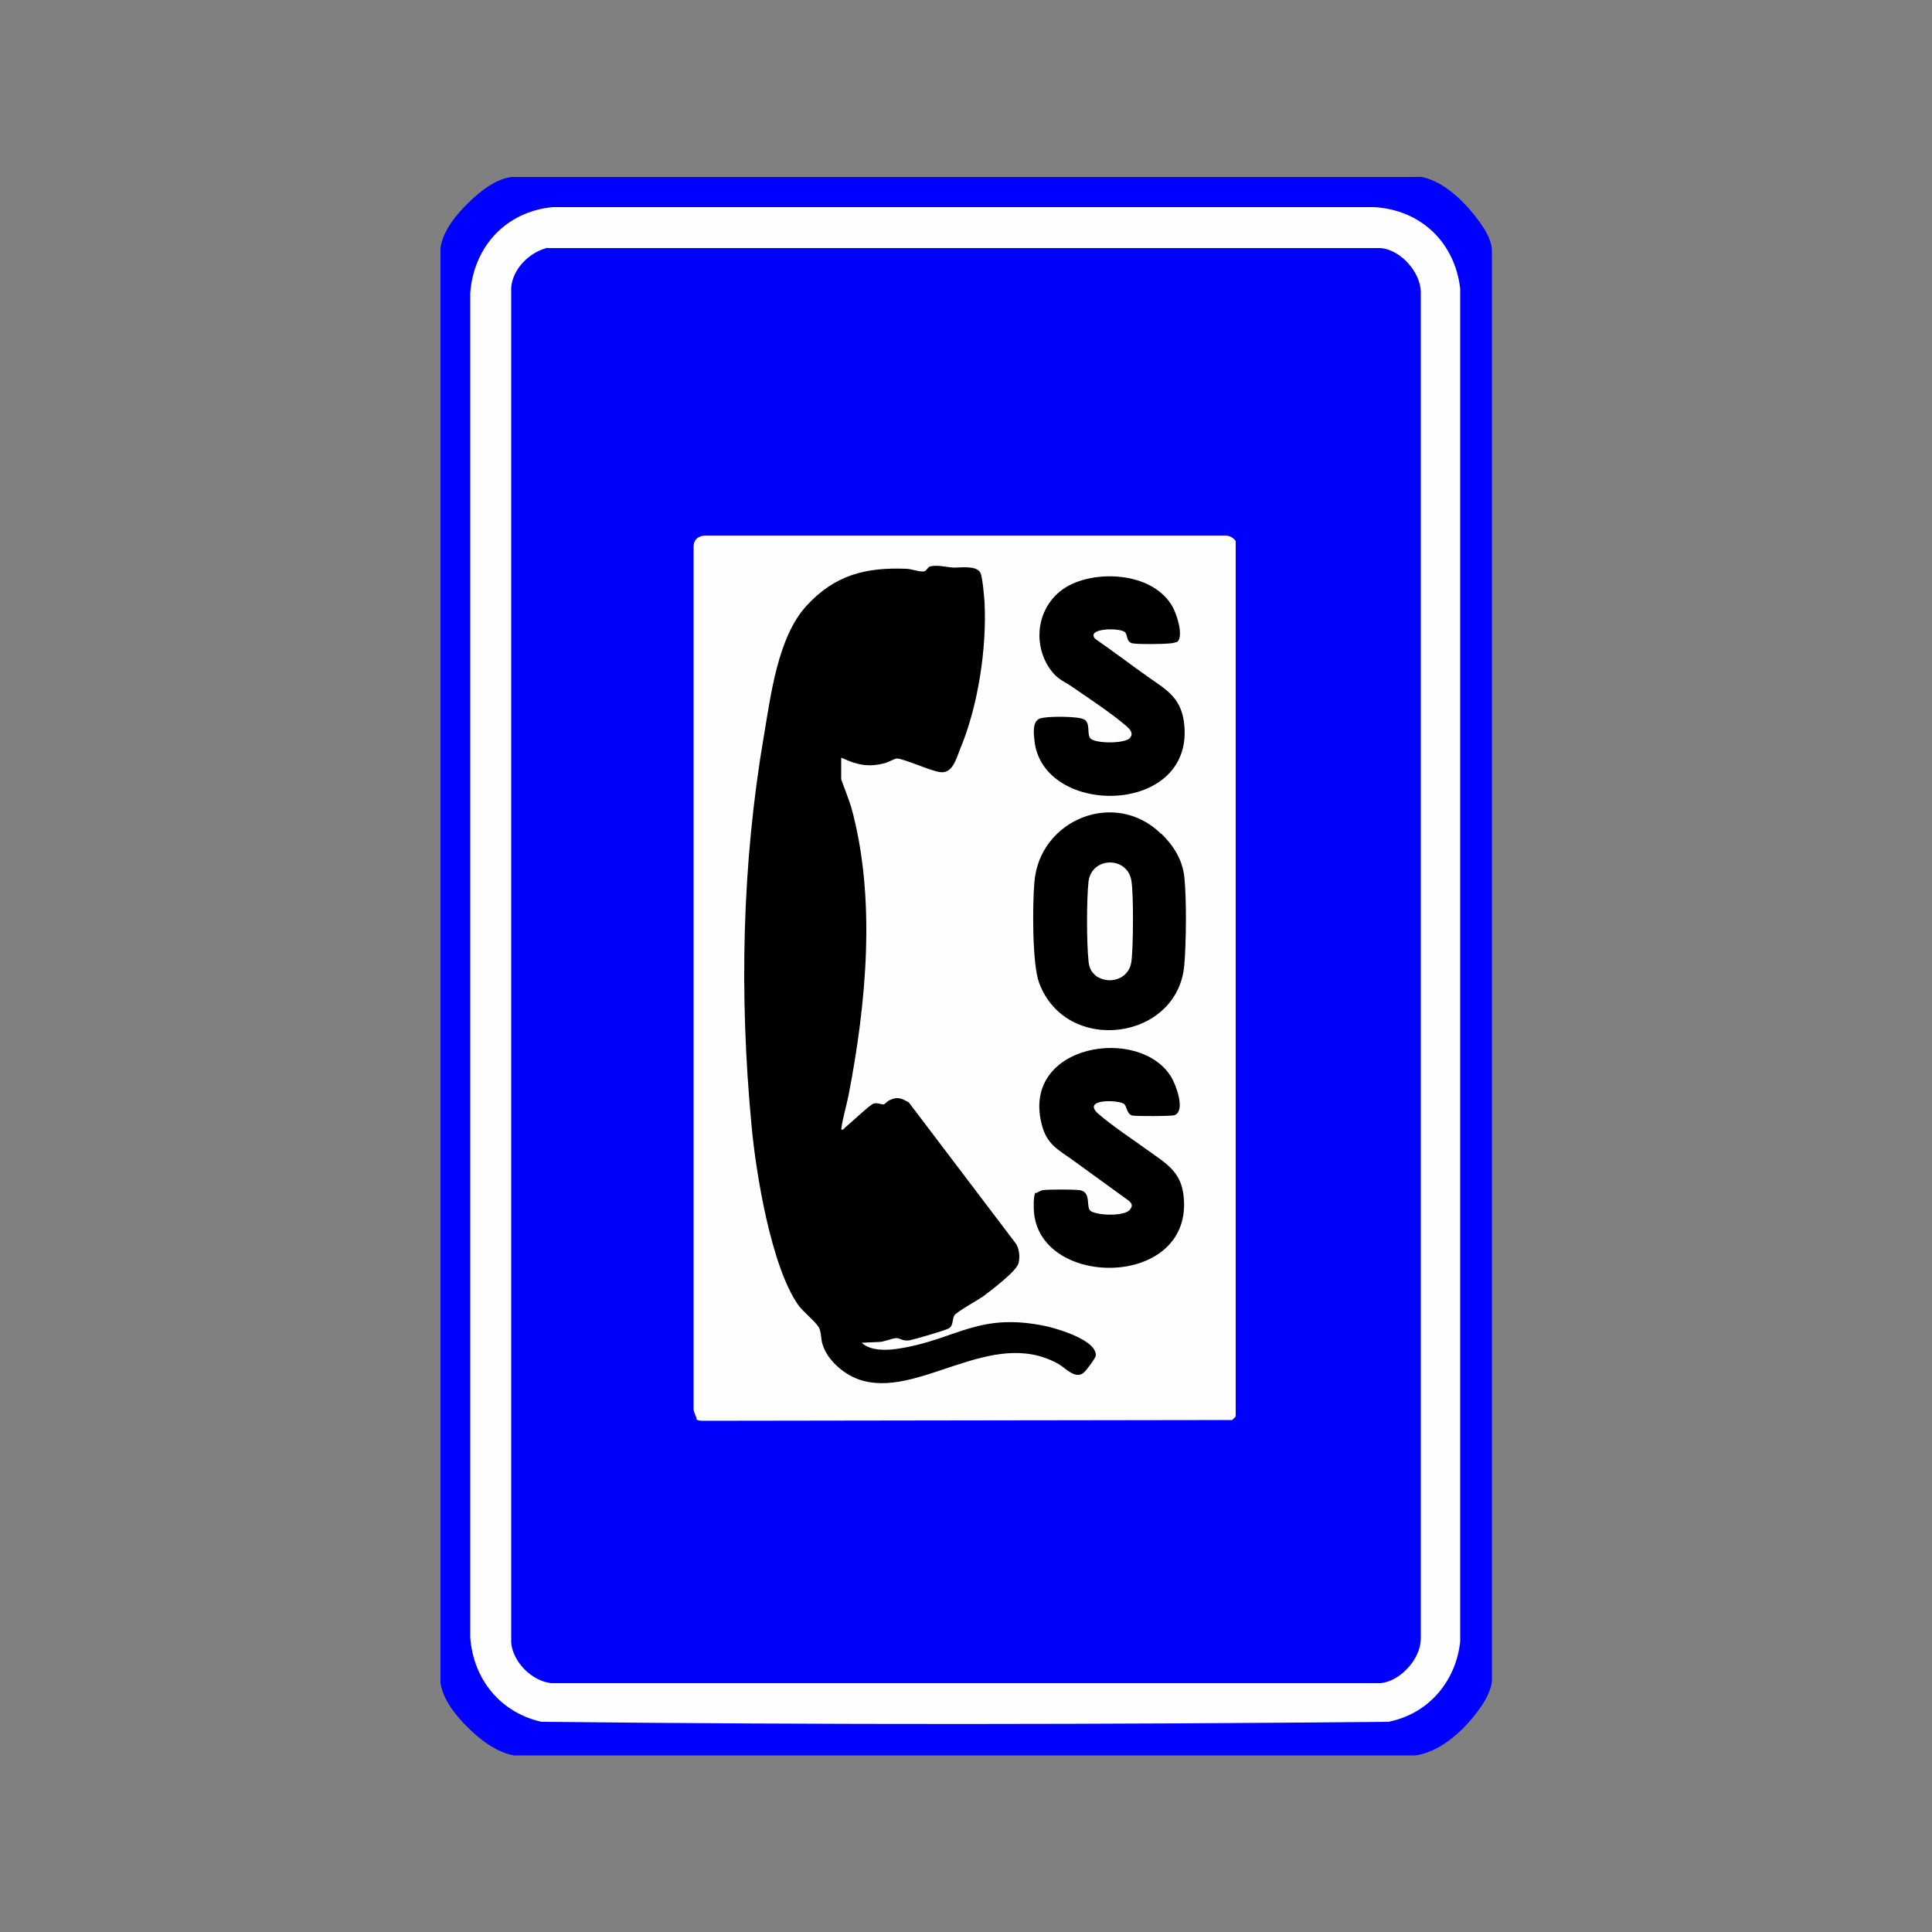
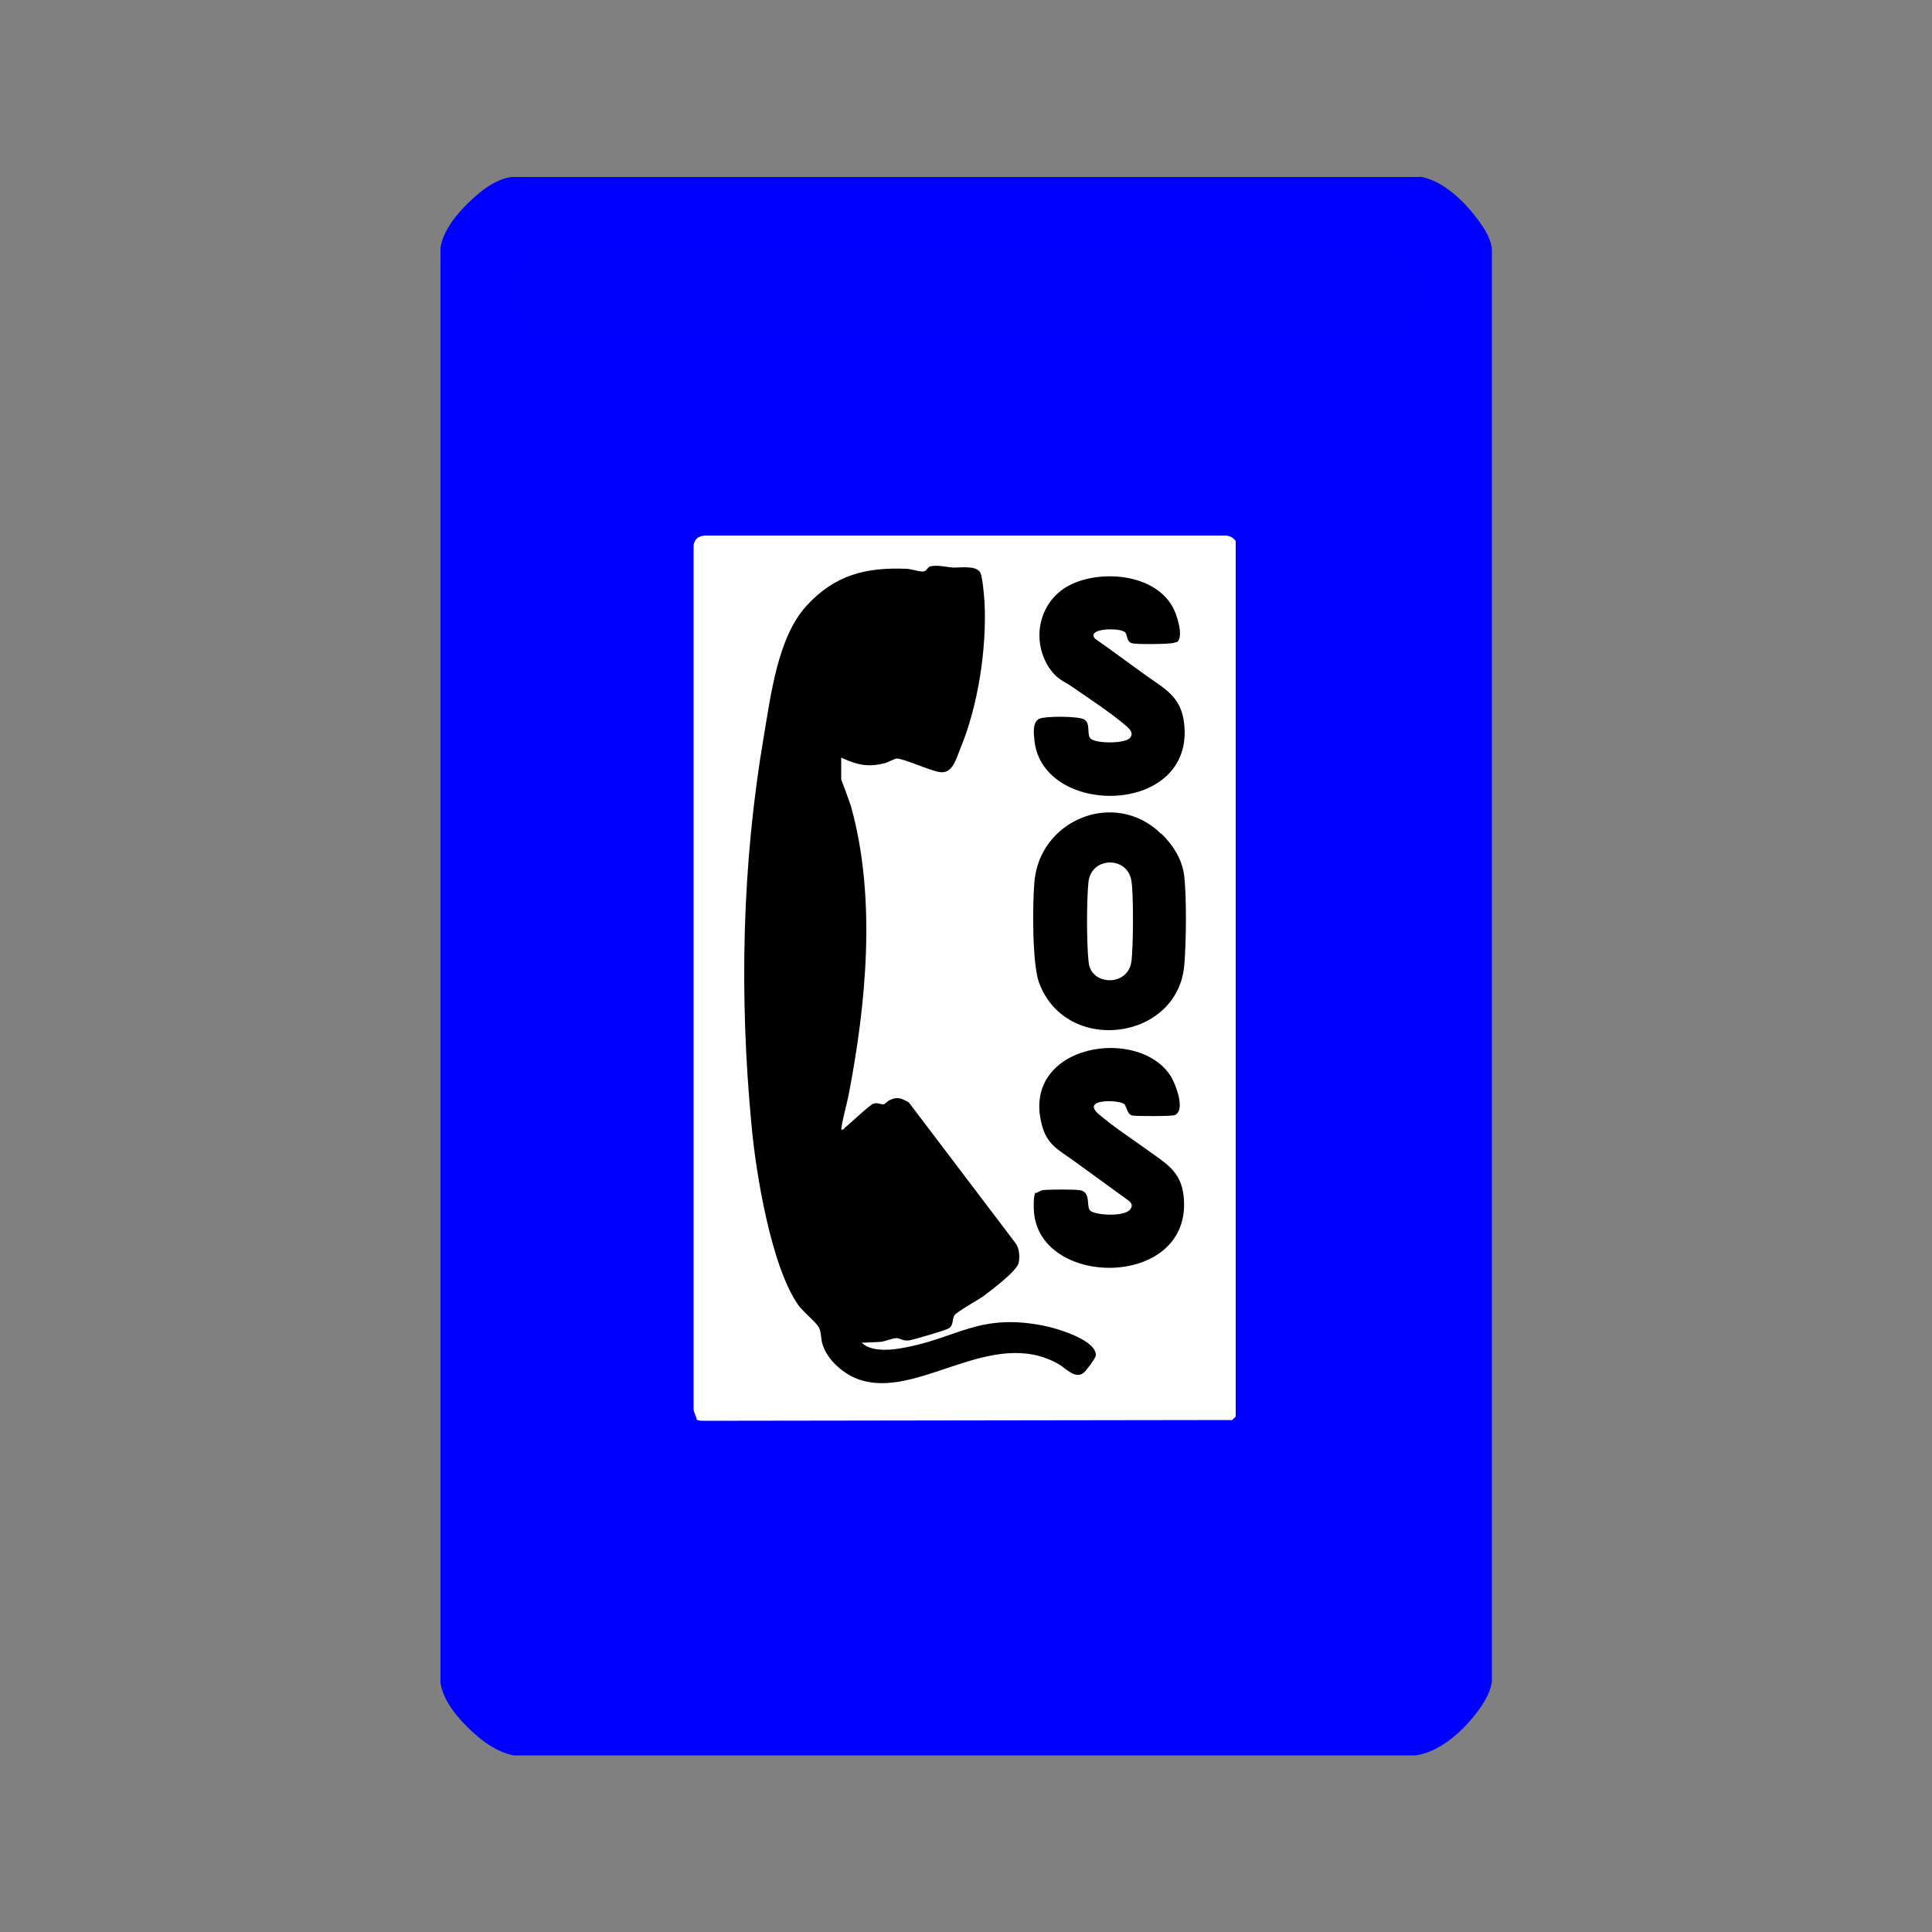
<svg xmlns="http://www.w3.org/2000/svg" id="Layer_1" data-name="Layer 1" viewBox="0 0 50 50">
  <rect x="0" y="0" width="50" height="50" fill="#808080" stroke="none" />
  <defs>
    <style>
      .cls-1 {
        fill: #0000fd;
      }

      .cls-2 {
        fill: #0000fe;
      }

      .cls-3 {
        fill: #fefefe;
      }
    </style>
  </defs>
  <path class="cls-2" d="M36.74,4.57c.56.09,1.07.56,1.42,1,.2.26.41.54.45.87v37.08c-.05.34-.26.64-.47.9-.37.46-.91.92-1.5,1.01H13.3c-.45-.08-.88-.41-1.2-.73s-.63-.71-.7-1.14V6.41c.07-.44.4-.85.72-1.16s.69-.61,1.12-.67h23.51Z" />
-   <path class="cls-3" d="M14.31,5.36h21.25c1.21.07,2.09.91,2.23,2.11v35.01c-.11,1.04-.83,1.88-1.86,2.08-7.3.07-14.62.08-21.92,0-1.06-.24-1.76-1.1-1.84-2.18V7.58c.09-1.2.93-2.11,2.14-2.22Z" />
-   <path class="cls-1" d="M14.17,6.42h21.56c.52.04,1.05.64,1.04,1.16v34.84c-.01.52-.53,1.09-1.04,1.14H14.27c-.5-.05-.99-.54-1.04-1.04V7.44c.04-.49.48-.92.95-1.03Z" />
+   <path class="cls-1" d="M14.17,6.42h21.56c.52.04,1.05.64,1.04,1.16c-.01.52-.53,1.09-1.04,1.14H14.27c-.5-.05-.99-.54-1.04-1.04V7.44c.04-.49.48-.92.95-1.03Z" />
  <path class="cls-3" d="M18.03,36.71s-.08-.18-.08-.24V14.15c0-.2.14-.29.32-.29h13.44c.11,0,.2.05.27.14v22.66s-.09.09-.09.09l-13.69.02c-.06,0-.13,0-.18-.04Z" />
  <path d="M21.77,19.61v.56s.23.61.26.72c.65,2.36.39,5.08-.07,7.46-.06.29-.15.58-.19.88.06.02.07-.02.1-.05.14-.11.64-.59.74-.62s.2.03.26.02c.03,0,.1-.09.16-.11.2-.1.31-.04.49.06l2.76,3.64c.1.13.12.36.08.52-.05.21-.73.72-.93.87-.15.1-.65.38-.72.47-.08.1-.02.27-.16.35-.08.05-.91.29-1.02.31-.18.02-.23-.06-.33-.06-.11,0-.32.1-.45.1l-.45.02c.23.22.67.2.97.15,1.51-.24,2.05-.96,3.84-.57.3.07,1.27.36,1.25.75,0,.06-.26.41-.32.45-.21.17-.46-.12-.63-.22-1.75-1.01-3.67.95-5.21.38-.38-.14-.79-.5-.91-.89-.05-.14-.03-.33-.1-.45-.07-.13-.4-.4-.52-.56-.71-.99-1.11-3.44-1.22-4.66-.32-3.36-.25-6.76.32-10.09.18-1.06.36-2.55,1.1-3.36s1.55-1,2.58-.96c.12,0,.34.08.44.07.09,0,.11-.11.18-.13.17-.05.44.02.61.03.19,0,.59-.06.69.13.06.11.1.63.11.77.06,1.2-.17,2.69-.63,3.79-.11.27-.2.66-.54.6-.25-.04-.93-.35-1.1-.35-.05,0-.23.1-.31.12-.42.11-.71.05-1.1-.13Z" />
  <path d="M30.05,21.57c.31.3.55.67.6,1.12.06.57.05,1.7,0,2.28-.16,1.96-3.06,2.35-3.76.46-.18-.5-.17-2.03-.12-2.6.13-1.62,2.09-2.42,3.28-1.25Z" />
  <path d="M30.47,16.61s-.12.04-.18.04c-.19.02-.81.03-.98,0-.18-.04-.11-.23-.21-.3-.17-.11-.99-.09-.76.18.46.32.91.66,1.36.98s.85.52.94,1.17c.33,2.45-3.68,2.49-3.87.47-.02-.18-.05-.47.13-.55.15-.07,1.01-.07,1.16.02.17.1.06.38.16.49.13.14.92.14,1.03-.02.09-.12-.01-.22-.1-.3-.37-.32-.96-.71-1.38-1-.26-.18-.41-.2-.62-.51-.48-.74-.25-1.74.54-2.14s2.18-.3,2.66.57c.1.18.29.74.12.9Z" />
  <path d="M26.81,30.88s.12-.07.18-.08c.18-.02.78-.02.95,0,.33.05.14.47.3.55.2.11.85.13,1-.04.07-.09.07-.15-.02-.23l-1.42-1.03c-.41-.3-.72-.42-.85-.99-.49-2.05,2.55-2.52,3.36-1.19.12.2.38.87.09.99-.06.03-1.02.03-1.1.01-.14-.04-.14-.25-.21-.3-.14-.11-1.12-.14-.66.26.37.32.89.66,1.29.95.44.32.84.53.91,1.16.28,2.4-3.69,2.43-3.87.44-.01-.11-.02-.44.04-.52Z" />
  <path class="cls-3" d="M28.35,25.24c-.12-.09-.17-.23-.18-.38-.05-.46-.05-1.58,0-2.04.08-.66,1.01-.66,1.11-.03.06.35.05,1.74,0,2.1-.06.45-.58.62-.94.35Z" />
</svg>